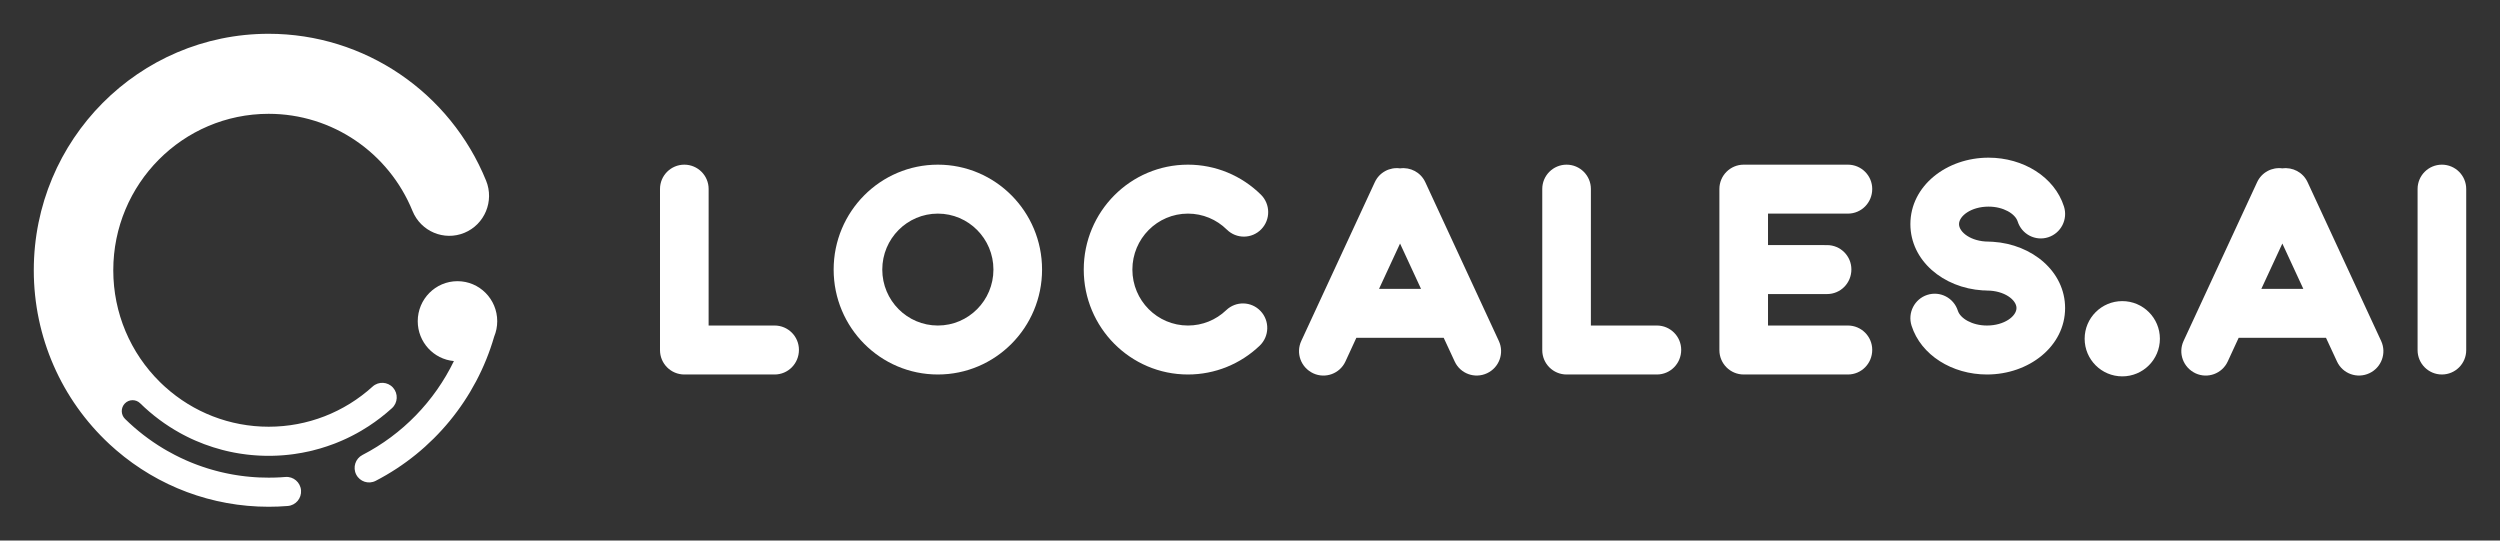
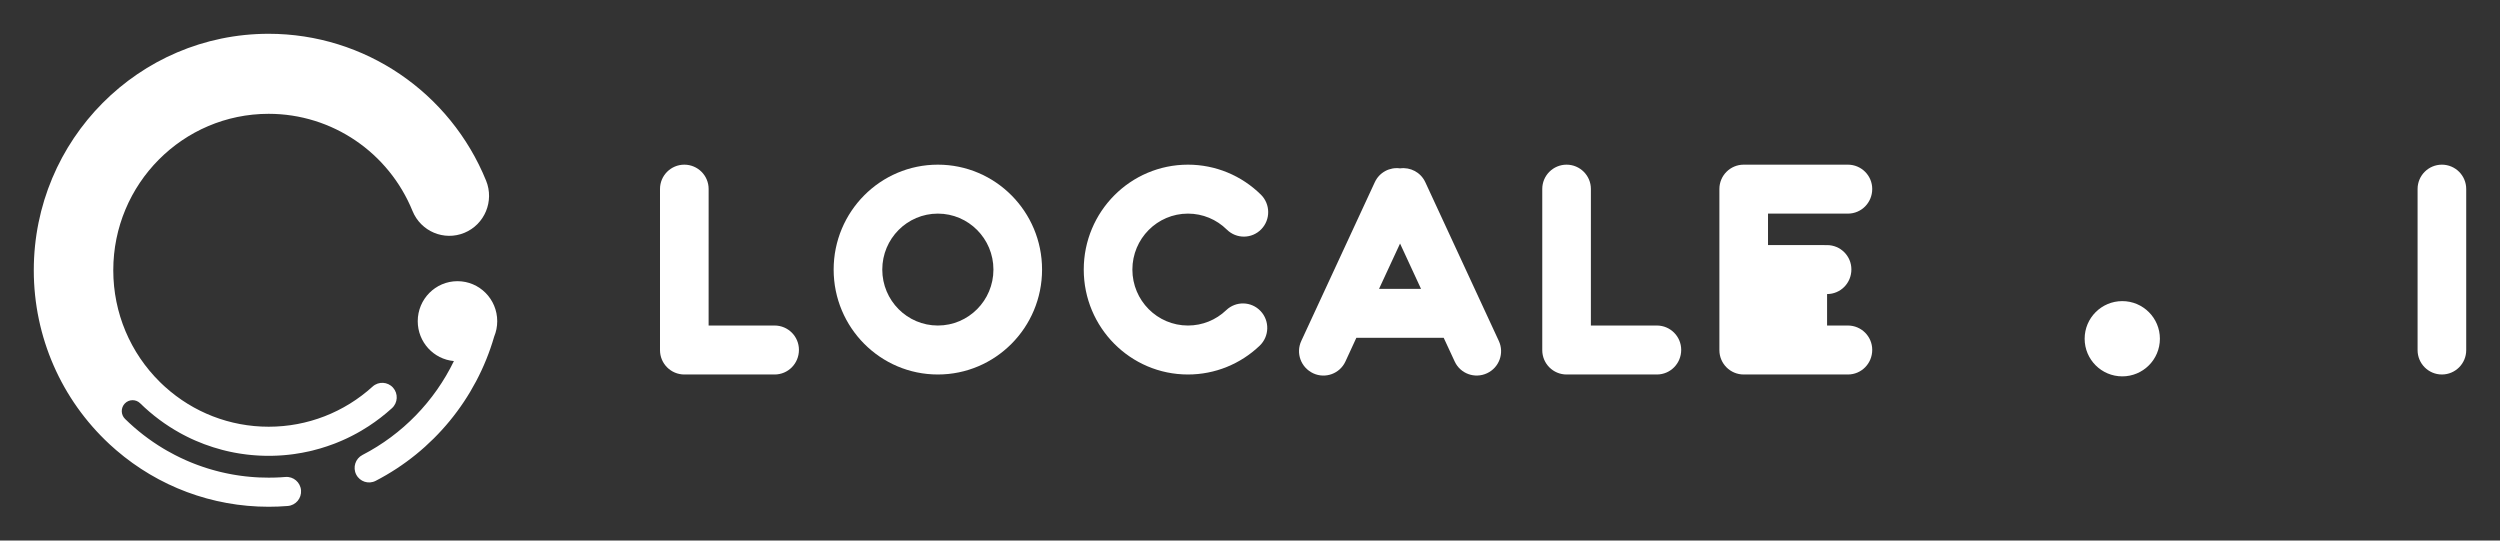
<svg xmlns="http://www.w3.org/2000/svg" width="148" height="32" viewBox="0 0 148 32" fill="none">
  <rect x="0" y="0" width="148" height="32" fill="#333333" stroke="none" />
  <path d="M27.083 16.646C28.383 16.646 29.436 17.707 29.436 19.015C29.436 19.337 29.372 19.645 29.256 19.925C28.188 23.615 25.638 26.712 22.239 28.466C21.819 28.683 21.303 28.516 21.087 28.093C20.872 27.669 21.038 27.15 21.459 26.933C23.824 25.712 25.721 23.75 26.871 21.375C25.671 21.267 24.73 20.252 24.73 19.015C24.73 17.707 25.783 16.646 27.083 16.646ZM20.806 25.816L20.839 25.8L20.786 25.827L20.775 25.833L20.716 25.861L20.684 25.877L20.677 25.881L20.594 25.92L20.668 25.885L20.572 25.932L20.474 25.978L20.549 25.943L20.468 25.981L20.424 26L20.355 26.032L20.354 26.032L20.35 26.034L20.314 26.05L20.276 26.067L20.235 26.085L20.231 26.087L20.136 26.127L20.13 26.131L20.166 26.115C20.094 26.146 20.021 26.176 19.948 26.205L19.976 26.194L19.919 26.217C19.884 26.231 19.849 26.245 19.814 26.259L19.917 26.217L19.858 26.241C19.828 26.253 19.798 26.264 19.768 26.276C19.501 26.377 19.23 26.468 18.955 26.549C18.812 26.591 18.669 26.629 18.524 26.665L18.573 26.654C18.499 26.672 18.426 26.69 18.352 26.707L18.414 26.692L18.308 26.717C18.025 26.781 17.738 26.834 17.448 26.875L17.326 26.892L17.247 26.901L17.356 26.888L17.224 26.905L17.134 26.915L17.114 26.917L17.102 26.919L17.02 26.927L17.092 26.92L16.988 26.931L16.978 26.931H16.98L16.988 26.931L16.993 26.93L16.98 26.931L16.972 26.932L16.924 26.937L16.942 26.935L16.972 26.932L16.978 26.931L16.942 26.935L16.872 26.941L16.924 26.937L16.868 26.942L16.847 26.944C16.775 26.95 16.703 26.956 16.63 26.961L16.735 26.953L16.619 26.961L16.511 26.967L16.62 26.961L16.504 26.968L16.413 26.973L16.378 26.974C16.337 26.976 16.297 26.978 16.256 26.979L16.377 26.974C16.3 26.978 16.222 26.98 16.145 26.982L15.905 26.985L15.629 26.981C15.535 26.979 15.441 26.975 15.348 26.971L15.389 26.972L15.327 26.969L15.301 26.968L15.287 26.967L15.261 26.965L15.267 26.966L15.287 26.967L15.294 26.968L15.267 26.966L15.246 26.965L15.228 26.964L15.19 26.96L15.15 26.958L15.113 26.956L15.057 26.951L14.973 26.945L14.948 26.942H14.946L14.901 26.938L14.882 26.937L14.838 26.933L14.88 26.937H14.882L14.901 26.938L14.933 26.942L14.88 26.937L14.833 26.932L14.819 26.93L14.821 26.931L14.816 26.93L14.721 26.92L14.789 26.927L14.697 26.918L14.586 26.905L14.602 26.907L14.564 26.902L14.456 26.888L14.557 26.901C14.471 26.891 14.385 26.879 14.3 26.866L14.43 26.884L14.301 26.866C14.257 26.86 14.213 26.853 14.169 26.846L14.161 26.845L14.045 26.825C14.004 26.818 13.963 26.811 13.922 26.803L14.023 26.822L13.882 26.796L13.819 26.784L13.79 26.778L13.753 26.77L13.741 26.768L13.749 26.769L13.658 26.751L13.525 26.722L13.421 26.698L13.377 26.688L13.355 26.682L13.369 26.686L13.34 26.679C13.287 26.666 13.235 26.653 13.183 26.64L13.239 26.653L13.273 26.663L13.341 26.679L13.239 26.653L13.153 26.632C12.974 26.585 12.796 26.533 12.619 26.477C12.265 26.365 11.918 26.235 11.578 26.087L11.621 26.106L11.574 26.085L11.495 26.05C11.453 26.032 11.411 26.013 11.369 25.994L11.445 26.028L11.345 25.982L11.369 25.994L11.246 25.936L11.142 25.885L11.168 25.897L11.094 25.862L10.925 25.776L10.939 25.783L10.922 25.774L10.85 25.737L10.862 25.744L10.767 25.693C10.728 25.672 10.69 25.651 10.651 25.63C9.798 25.157 9.006 24.568 8.298 23.874C8.044 23.625 7.637 23.631 7.39 23.886C7.143 24.142 7.149 24.551 7.403 24.8C8.093 25.477 8.855 26.065 9.672 26.555L9.891 26.683L9.897 26.686C10.043 26.77 10.192 26.85 10.342 26.928C10.56 27.041 10.782 27.148 11.008 27.247C11.028 27.256 11.047 27.264 11.067 27.273C11.116 27.294 11.165 27.316 11.215 27.336L11.318 27.379C11.361 27.396 11.403 27.413 11.445 27.43C11.486 27.446 11.528 27.462 11.569 27.478C11.62 27.498 11.672 27.517 11.723 27.536C11.747 27.545 11.772 27.553 11.796 27.562C11.863 27.587 11.93 27.61 11.998 27.633L12.041 27.647C12.1 27.668 12.16 27.687 12.22 27.706C12.252 27.716 12.285 27.727 12.317 27.737C12.363 27.751 12.408 27.765 12.454 27.778L12.561 27.809C12.628 27.829 12.695 27.847 12.763 27.865C12.769 27.867 12.776 27.869 12.782 27.87C12.851 27.889 12.919 27.906 12.989 27.924L13.077 27.945C13.129 27.957 13.181 27.97 13.234 27.981C13.272 27.989 13.309 27.998 13.347 28.006C13.395 28.017 13.443 28.026 13.491 28.036C13.528 28.044 13.565 28.051 13.603 28.058C13.657 28.069 13.712 28.079 13.767 28.089C13.799 28.094 13.83 28.099 13.861 28.105C13.912 28.114 13.963 28.122 14.014 28.13L14.153 28.151C14.195 28.157 14.238 28.163 14.281 28.169C14.326 28.175 14.37 28.18 14.415 28.186C14.462 28.192 14.509 28.197 14.556 28.203C14.587 28.206 14.618 28.209 14.649 28.212C14.708 28.219 14.767 28.224 14.827 28.23C14.862 28.233 14.898 28.235 14.934 28.238C14.985 28.243 15.037 28.246 15.088 28.25C15.151 28.254 15.213 28.258 15.276 28.261L15.353 28.265C15.537 28.273 15.72 28.277 15.905 28.277L16.15 28.274L16.297 28.271C16.36 28.269 16.423 28.266 16.486 28.263C16.523 28.262 16.56 28.26 16.597 28.258C16.686 28.252 16.775 28.246 16.863 28.239L16.899 28.237C17.37 28.198 17.783 28.552 17.821 29.026C17.859 29.501 17.508 29.916 17.037 29.954C16.662 29.985 16.284 30 15.905 30C12.546 30 9.372 28.795 6.878 26.649C6.742 26.532 6.612 26.415 6.483 26.297C6.48 26.293 6.476 26.29 6.473 26.287L6.469 26.283C3.646 23.657 2 19.961 2 16C2 8.268 8.226 2 15.905 2C21.599 2 26.653 5.478 28.776 10.693C29.269 11.904 28.694 13.288 27.491 13.784C26.288 14.28 24.914 13.701 24.421 12.49C23.016 9.04 19.673 6.738 15.905 6.738C10.825 6.738 6.706 10.885 6.706 16C6.706 18.533 7.72 20.896 9.474 22.622L9.601 22.744L9.767 22.898C11.441 24.41 13.606 25.262 15.905 25.262C18.21 25.262 20.38 24.406 22.058 22.885C22.409 22.566 22.951 22.595 23.267 22.948C23.583 23.302 23.555 23.847 23.203 24.165C22.768 24.56 22.304 24.917 21.817 25.234C21.674 25.327 21.53 25.416 21.384 25.502L21.13 25.646L20.899 25.769L20.927 25.754L20.872 25.783L20.884 25.776L20.806 25.816Z" fill="white" />
  <path fill-rule="evenodd" clip-rule="evenodd" d="M84.374 10.778L88.731 20.186C89.064 20.905 88.754 21.757 88.037 22.094C87.312 22.434 86.458 22.126 86.122 21.409L85.467 19.998H80.296L79.648 21.403C79.315 22.121 78.463 22.434 77.744 22.101C77.012 21.757 76.702 20.905 77.035 20.186L81.389 10.785C81.66 10.198 82.278 9.882 82.886 9.967C83.489 9.885 84.101 10.197 84.374 10.778ZM84.124 17.099L82.883 14.417L81.64 17.099H84.124Z" fill="white" />
-   <path fill-rule="evenodd" clip-rule="evenodd" d="M136.606 10.778L140.964 20.186C141.297 20.905 140.986 21.757 140.269 22.094C139.544 22.434 138.69 22.126 138.354 21.409L137.699 19.998H132.529L131.88 21.403C131.547 22.121 130.695 22.434 129.977 22.101C129.245 21.757 128.934 20.905 129.267 20.186L133.621 10.785C133.893 10.198 134.51 9.882 135.119 9.967C135.722 9.885 136.334 10.197 136.606 10.778ZM136.356 17.099L135.115 14.417L133.872 17.099H136.356Z" fill="white" />
  <path fill-rule="evenodd" clip-rule="evenodd" d="M40.512 9.748C41.307 9.748 41.951 10.393 41.951 11.187L41.95 19.271L45.858 19.271C46.653 19.271 47.297 19.916 47.297 20.711C47.297 21.525 46.653 22.17 45.858 22.17H40.512C39.717 22.17 39.072 21.525 39.072 20.73V11.187C39.072 10.393 39.717 9.748 40.512 9.748Z" fill="white" />
  <path fill-rule="evenodd" clip-rule="evenodd" d="M92.741 9.748C93.536 9.748 94.181 10.393 94.181 11.187L94.18 19.271L98.088 19.271C98.882 19.271 99.527 19.916 99.527 20.711C99.527 21.525 98.882 22.17 98.088 22.17H92.741C91.946 22.17 91.302 21.525 91.302 20.73V11.187C91.302 10.393 91.946 9.748 92.741 9.748Z" fill="white" />
-   <path fill-rule="evenodd" clip-rule="evenodd" d="M109.396 9.748C110.191 9.748 110.836 10.393 110.836 11.187C110.836 12.002 110.191 12.646 109.396 12.646L104.666 12.646V14.508L108.163 14.51C108.958 14.51 109.602 15.154 109.602 15.949C109.602 16.764 108.958 17.408 108.163 17.408L104.666 17.407V19.271L109.396 19.271C110.191 19.271 110.836 19.916 110.836 20.711C110.836 21.525 110.191 22.17 109.396 22.17H103.227C102.433 22.17 101.788 21.525 101.788 20.73V11.187C101.788 10.393 102.433 9.748 103.227 9.748H109.396Z" fill="white" />
+   <path fill-rule="evenodd" clip-rule="evenodd" d="M109.396 9.748C110.191 9.748 110.836 10.393 110.836 11.187C110.836 12.002 110.191 12.646 109.396 12.646L104.666 12.646V14.508L108.163 14.51C108.958 14.51 109.602 15.154 109.602 15.949C109.602 16.764 108.958 17.408 108.163 17.408V19.271L109.396 19.271C110.191 19.271 110.836 19.916 110.836 20.711C110.836 21.525 110.191 22.17 109.396 22.17H103.227C102.433 22.17 101.788 21.525 101.788 20.73V11.187C101.788 10.393 102.433 9.748 103.227 9.748H109.396Z" fill="white" />
  <path d="M146 11.187C146 10.393 145.355 9.748 144.56 9.748C143.766 9.748 143.121 10.393 143.121 11.187V20.73C143.121 21.525 143.766 22.17 144.56 22.17C145.355 22.17 146 21.525 146 20.73V11.187Z" fill="white" />
  <path d="M125.639 22.281C126.869 22.281 127.866 21.284 127.866 20.054C127.866 18.823 126.869 17.826 125.639 17.826C124.408 17.826 123.411 18.823 123.411 20.054C123.411 21.284 124.408 22.281 125.639 22.281Z" fill="white" />
  <path fill-rule="evenodd" clip-rule="evenodd" d="M55.521 9.748C58.928 9.748 61.69 12.529 61.69 15.959C61.69 19.389 58.928 22.17 55.521 22.17C52.114 22.17 49.352 19.389 49.352 15.959C49.352 12.529 52.114 9.748 55.521 9.748ZM55.521 12.646C53.704 12.646 52.231 14.13 52.231 15.959C52.231 17.788 53.704 19.271 55.521 19.271C57.338 19.271 58.811 17.788 58.811 15.959C58.811 14.13 57.338 12.646 55.521 12.646Z" fill="white" />
-   <path fill-rule="evenodd" clip-rule="evenodd" d="M117.722 9.334C119.779 9.334 121.629 10.476 122.186 12.223C122.429 12.986 122.012 13.802 121.255 14.046C120.498 14.291 119.687 13.871 119.445 13.109C119.301 12.66 118.609 12.232 117.722 12.232C116.688 12.232 115.974 12.789 115.974 13.268C115.974 13.746 116.688 14.303 117.722 14.303L117.793 14.306L117.98 14.314C120.313 14.463 122.254 16.079 122.254 18.236C122.254 20.502 120.114 22.17 117.628 22.17C115.571 22.17 113.721 21.028 113.164 19.28C112.921 18.518 113.338 17.702 114.095 17.457C114.852 17.213 115.662 17.632 115.905 18.395C116.048 18.844 116.74 19.271 117.628 19.271C118.662 19.271 119.376 18.715 119.376 18.236C119.376 17.757 118.662 17.201 117.628 17.201L117.554 17.195L117.369 17.19C115.036 17.041 113.095 15.425 113.095 13.268C113.095 11.002 115.235 9.334 117.722 9.334Z" fill="white" />
  <path fill-rule="evenodd" clip-rule="evenodd" d="M70.327 9.748C71.963 9.748 73.501 10.394 74.646 11.524C75.213 12.084 75.222 13.002 74.666 13.573C74.109 14.145 73.198 14.154 72.63 13.594C72.018 12.989 71.201 12.646 70.327 12.646C68.51 12.646 67.037 14.13 67.037 15.959C67.037 17.788 68.51 19.271 70.327 19.271C71.183 19.271 71.984 18.943 72.592 18.362C73.168 17.811 74.079 17.834 74.627 18.415C75.174 18.995 75.15 19.913 74.574 20.464C73.436 21.551 71.928 22.17 70.327 22.17C66.92 22.17 64.158 19.389 64.158 15.959C64.158 12.529 66.92 9.748 70.327 9.748Z" fill="white" />
</svg>